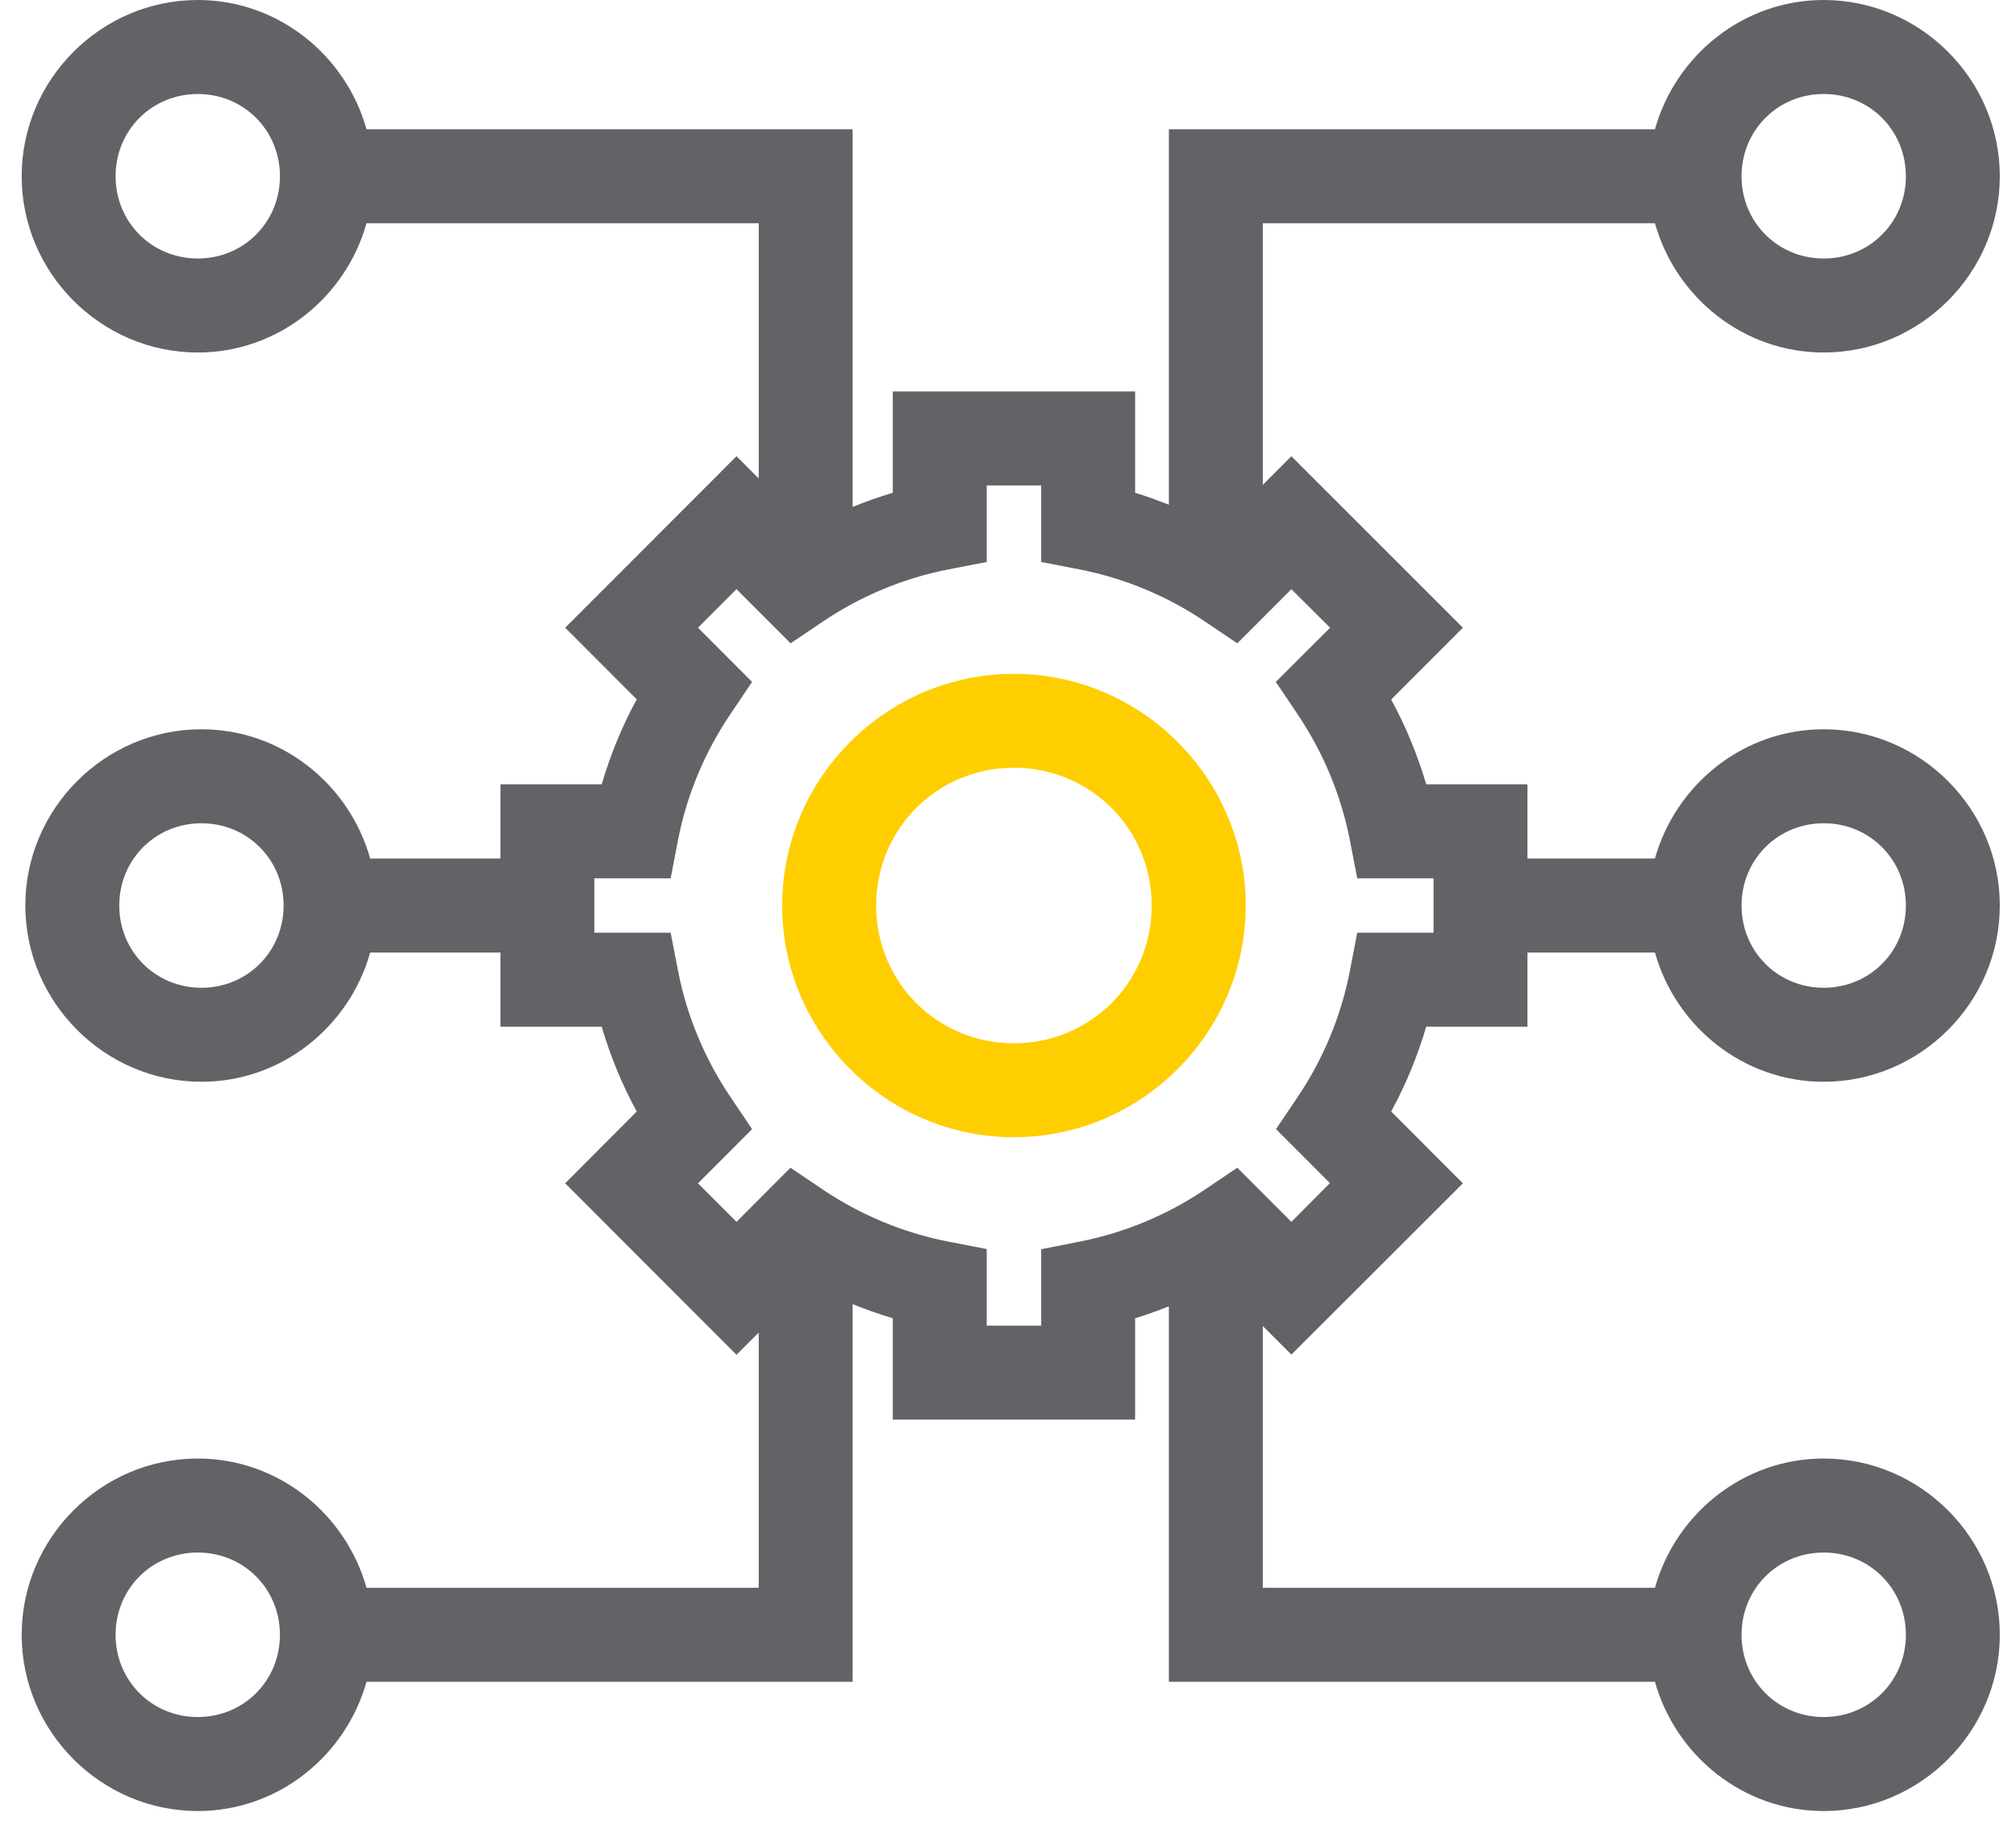
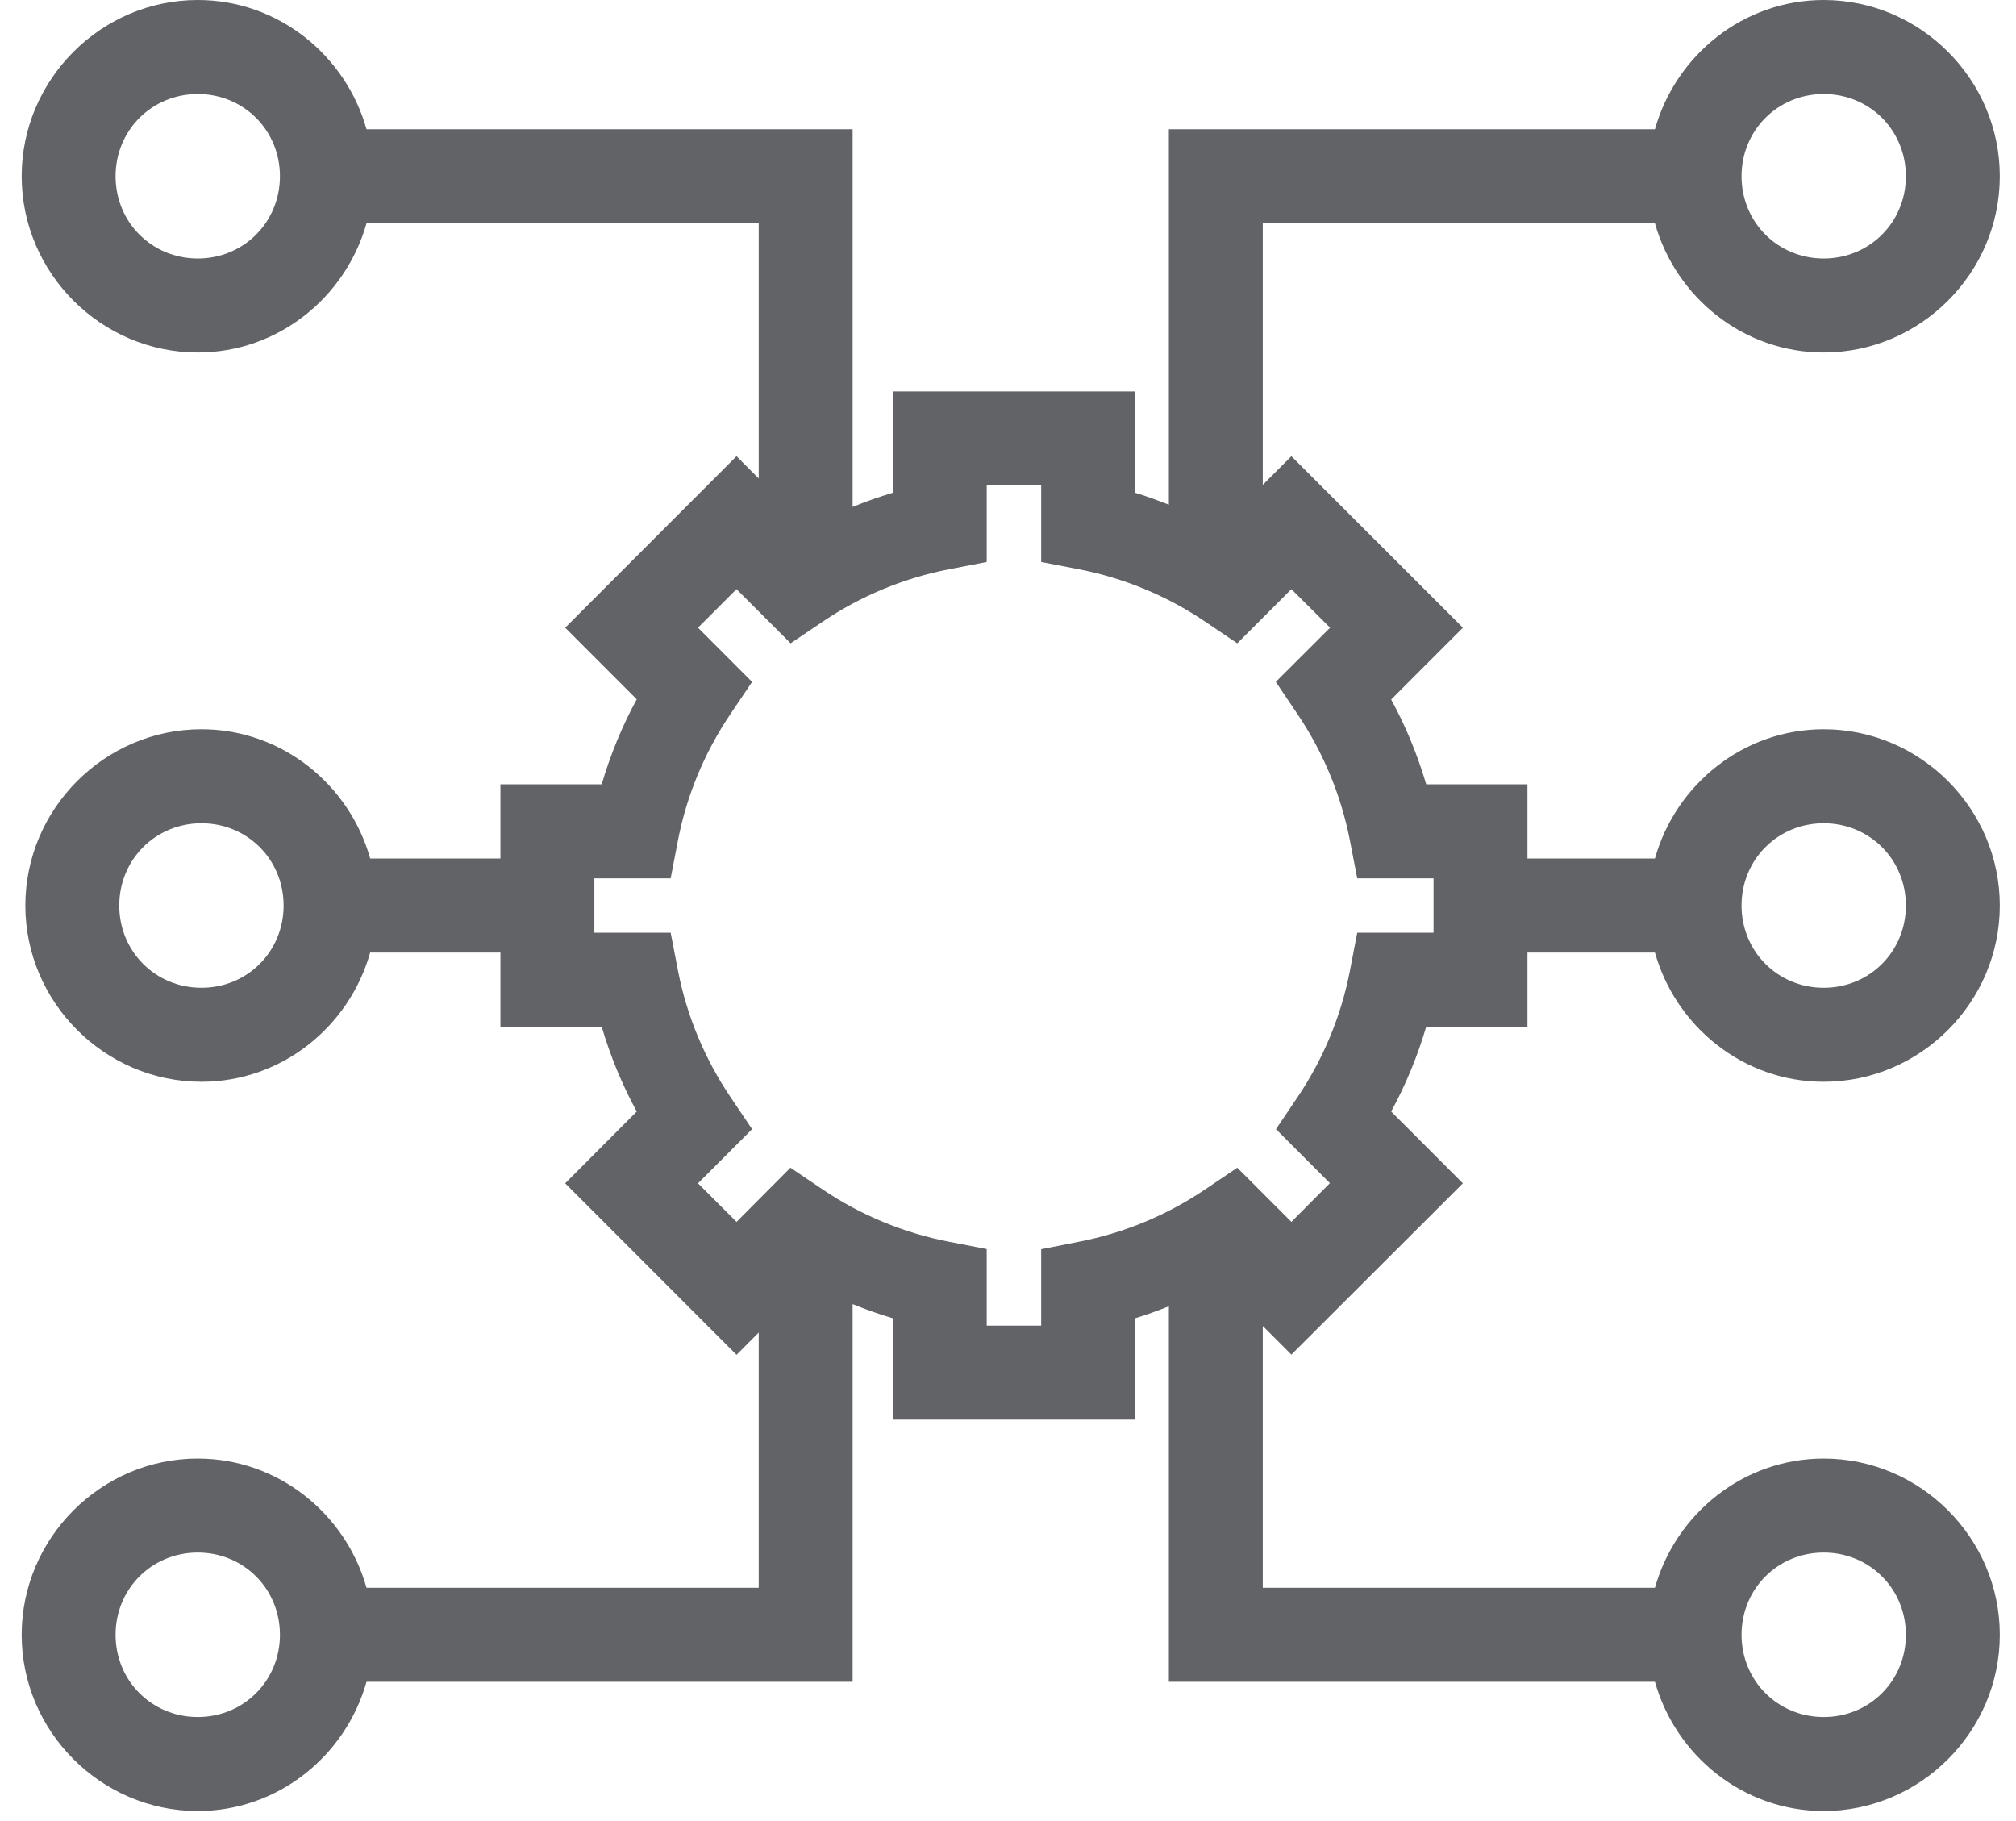
<svg xmlns="http://www.w3.org/2000/svg" width="93px" height="84px" viewBox="0 0 93 84" version="1.1">
  <title>plan</title>
  <g id="Web-Final" stroke="none" stroke-width="1" fill="none" fill-rule="evenodd">
    <g id="1-1-3__Company_SRS_HEOR" transform="translate(-653, -2584)" fill-rule="nonzero">
      <g id="Services" transform="translate(-9, 2328)">
        <g id="box1" transform="translate(627, 217)">
          <g id="plan" transform="translate(36, 39)">
            <g id="g2696" transform="translate(45.626, 41.769) rotate(90) translate(-45.626, -41.769) translate(3.874, -3.876)">
              <path d="M4.249,3.876 C-0.211,3.876 -3.874,7.541 -3.874,12.006 C-3.874,16.47 -0.211,20.136 4.249,20.136 C7.956,20.136 11.073,17.591 12.034,14.174 L30.126,14.174 L30.126,25.946 L29.102,24.921 L21.198,32.831 L24.499,36.134 C23.818,37.383 23.285,38.691 22.882,40.055 L18.211,40.055 L18.211,43.477 L12.203,43.477 C11.242,40.06 8.125,37.515 4.419,37.515 C-0.042,37.515 -3.705,41.18 -3.705,45.645 C-3.705,50.11 -0.042,53.775 4.419,53.775 C8.125,53.775 11.242,51.23 12.203,47.813 L18.211,47.813 L18.211,51.235 L22.882,51.235 C23.285,52.597 23.819,53.9 24.499,55.147 L21.198,58.459 L29.102,66.369 L30.126,65.344 L30.126,77.116 L12.034,77.116 C11.073,73.699 7.956,71.154 4.249,71.154 C-0.211,71.154 -3.874,74.82 -3.874,79.284 C-3.874,83.749 -0.211,87.414 4.249,87.414 C7.956,87.414 11.073,84.869 12.034,81.452 L34.458,81.452 L34.458,64.031 C35.064,64.276 35.68,64.497 36.311,64.683 L36.311,69.358 L47.49,69.358 L47.49,64.683 C48.02,64.526 48.534,64.332 49.047,64.133 L49.047,81.452 L71.47,81.452 C72.431,84.869 75.549,87.414 79.255,87.414 C83.716,87.414 87.379,83.749 87.379,79.284 C87.379,74.82 83.716,71.154 79.255,71.154 C75.549,71.154 72.431,73.699 71.47,77.116 L53.379,77.116 L53.379,65.039 L54.699,66.36 L62.611,58.459 L59.302,55.147 C59.981,53.9 60.517,52.597 60.919,51.235 L65.589,51.235 L65.589,47.813 L71.47,47.813 C72.431,51.23 75.549,53.775 79.255,53.775 C83.716,53.775 87.379,50.11 87.379,45.645 C87.379,41.18 83.716,37.515 79.255,37.515 C75.549,37.515 72.431,40.06 71.47,43.477 L65.589,43.477 L65.589,40.055 L63.423,40.055 L60.919,40.055 C60.516,38.693 59.982,37.39 59.302,36.143 L62.611,32.831 L54.699,24.921 L53.379,26.242 L53.379,14.174 L71.47,14.174 C72.431,17.591 75.549,20.136 79.255,20.136 C83.716,20.136 87.379,16.47 87.379,12.006 C87.379,7.541 83.716,3.876 79.255,3.876 C75.549,3.876 72.431,6.421 71.47,9.838 L49.047,9.838 L49.047,27.157 C48.533,26.959 48.02,26.763 47.49,26.607 L47.49,21.932 L36.311,21.932 L36.311,26.607 C35.68,26.793 35.065,27.013 34.458,27.259 L34.458,9.838 L12.034,9.838 C11.073,6.421 7.956,3.876 4.249,3.876 Z M4.249,8.212 C6.369,8.212 8.04,9.885 8.04,12.006 C8.04,14.127 6.369,15.8 4.249,15.8 C2.13,15.8 0.458,14.127 0.458,12.006 C0.458,9.885 2.13,8.212 4.249,8.212 Z M79.255,8.212 C81.375,8.212 83.046,9.885 83.046,12.006 C83.046,14.127 81.375,15.8 79.255,15.8 C77.136,15.8 75.465,14.127 75.465,12.006 C75.465,9.885 77.136,8.212 79.255,8.212 Z M40.644,26.268 L43.157,26.268 L43.157,29.799 L44.909,30.138 C46.989,30.543 48.965,31.365 50.722,32.552 L52.203,33.551 L54.699,31.053 L56.485,32.831 L53.98,35.33 L54.978,36.812 C56.165,38.57 56.992,40.556 57.398,42.639 L57.737,44.392 L61.257,44.392 L61.257,46.898 L57.737,46.898 L57.398,48.66 C56.994,50.742 56.172,52.72 54.987,54.478 L53.988,55.96 L56.476,58.45 L54.699,60.237 L52.203,57.739 L50.722,58.738 C48.965,59.926 46.99,60.746 44.909,61.152 L43.157,61.499 L43.157,65.022 L40.644,65.022 L40.644,61.491 L38.892,61.152 C36.81,60.747 34.829,59.925 33.07,58.738 L31.59,57.739 L29.102,60.237 L27.325,58.459 L29.821,55.96 L28.823,54.478 C27.636,52.72 26.808,50.734 26.403,48.652 L26.064,46.898 L22.544,46.898 L22.544,44.392 L26.064,44.392 L26.403,42.63 C26.808,40.546 27.635,38.571 28.823,36.812 L29.821,35.33 L27.325,32.831 L29.102,31.053 L31.598,33.551 L33.079,32.552 C34.836,31.365 36.812,30.543 38.892,30.138 L40.644,29.799 L40.644,26.268 Z M4.419,41.851 C6.538,41.851 8.209,43.524 8.209,45.645 C8.209,47.766 6.538,49.439 4.419,49.439 C2.299,49.439 0.628,47.766 0.628,45.645 C0.628,43.524 2.299,41.851 4.419,41.851 Z M79.255,41.851 C81.375,41.851 83.046,43.524 83.046,45.645 C83.046,47.766 81.375,49.439 79.255,49.439 C77.136,49.439 75.465,47.766 75.465,45.645 C75.465,43.524 77.136,41.851 79.255,41.851 Z M4.249,75.49 C6.369,75.49 8.04,77.163 8.04,79.284 C8.04,81.405 6.369,83.078 4.249,83.078 C2.13,83.078 0.458,81.405 0.458,79.284 C0.458,77.163 2.13,75.49 4.249,75.49 Z M79.255,75.49 C81.375,75.49 83.046,77.163 83.046,79.284 C83.046,81.405 81.375,83.078 79.255,83.078 C77.136,83.078 75.465,81.405 75.465,79.284 C75.465,77.163 77.136,75.49 79.255,75.49 Z" id="path1568" fill="#626366" transform="translate(41.752, 45.645) rotate(-90) translate(-41.752, -45.645) " />
-               <path d="M41.752,34.805 C35.878,34.805 31.065,39.621 31.065,45.501 C31.065,51.381 35.878,56.189 41.752,56.189 C47.627,56.189 52.44,51.381 52.44,45.501 C52.44,39.621 47.627,34.805 41.752,34.805 Z M41.752,39.141 C45.286,39.141 48.107,41.965 48.107,45.501 C48.107,49.037 45.286,51.853 41.752,51.853 C38.219,51.853 35.397,49.037 35.397,45.501 C35.397,41.965 38.219,39.141 41.752,39.141 Z" id="path1251" fill="#FFCE00" />
            </g>
          </g>
        </g>
      </g>
    </g>
  </g>
</svg>